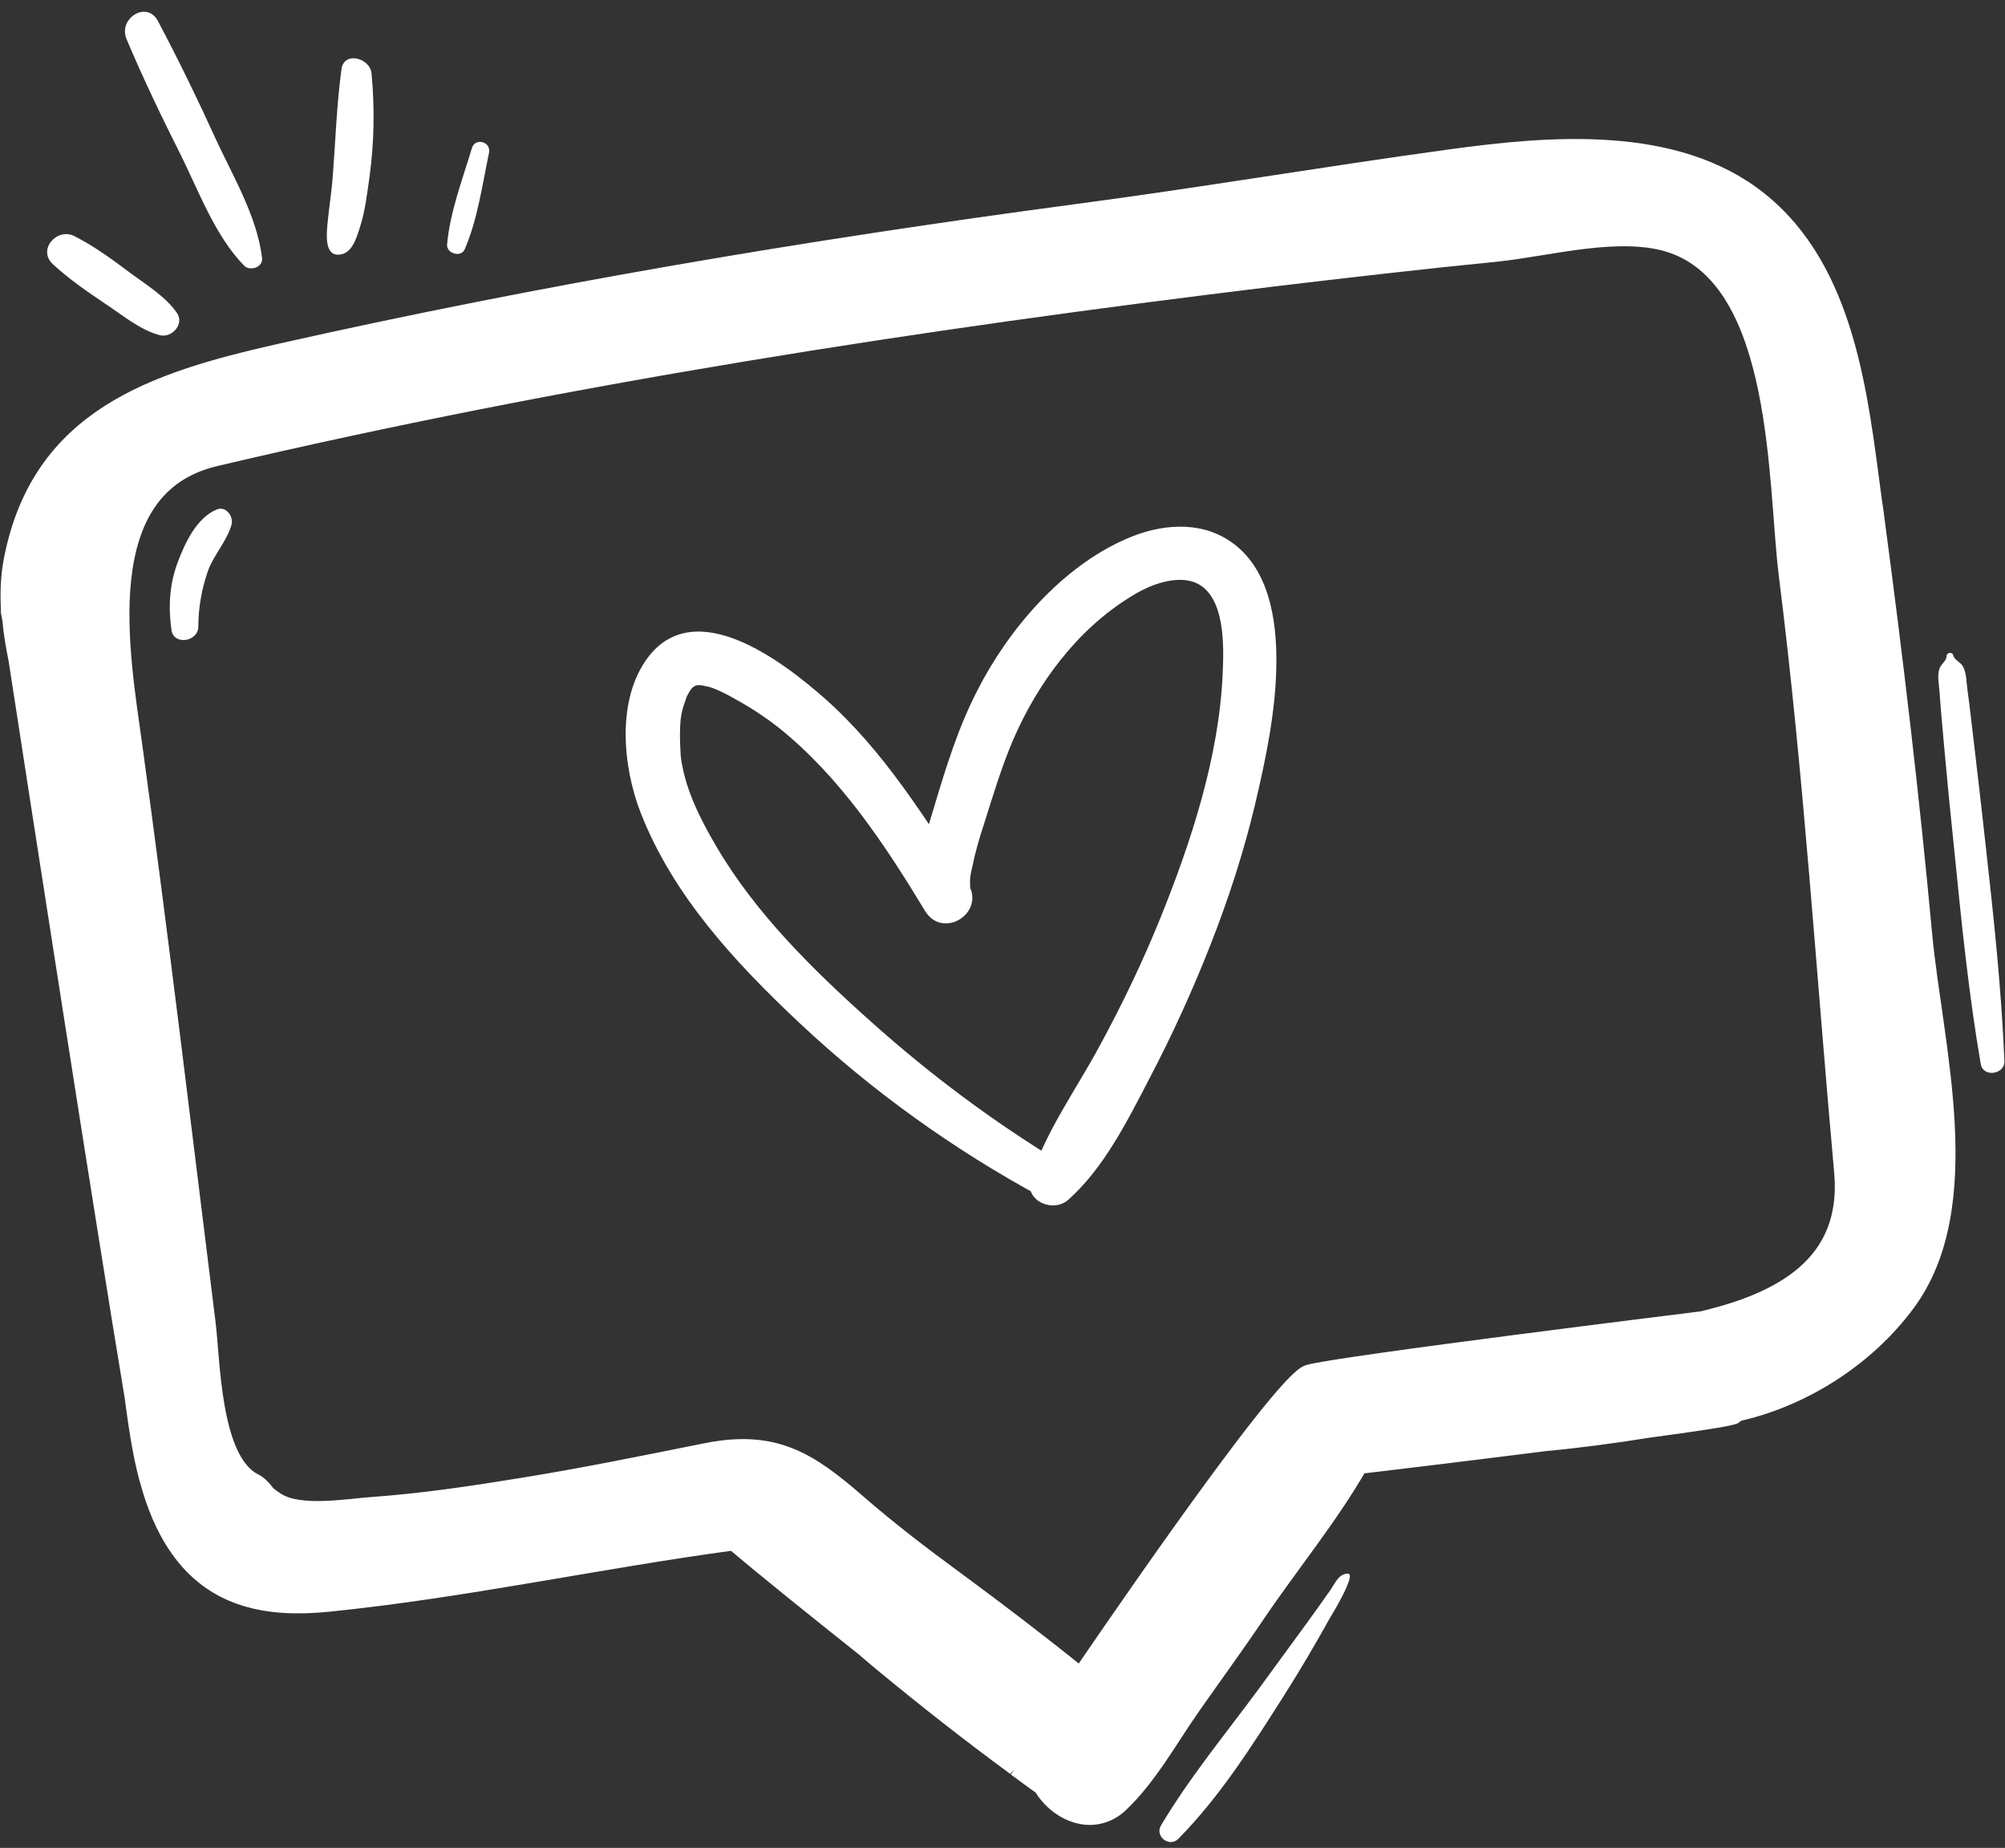
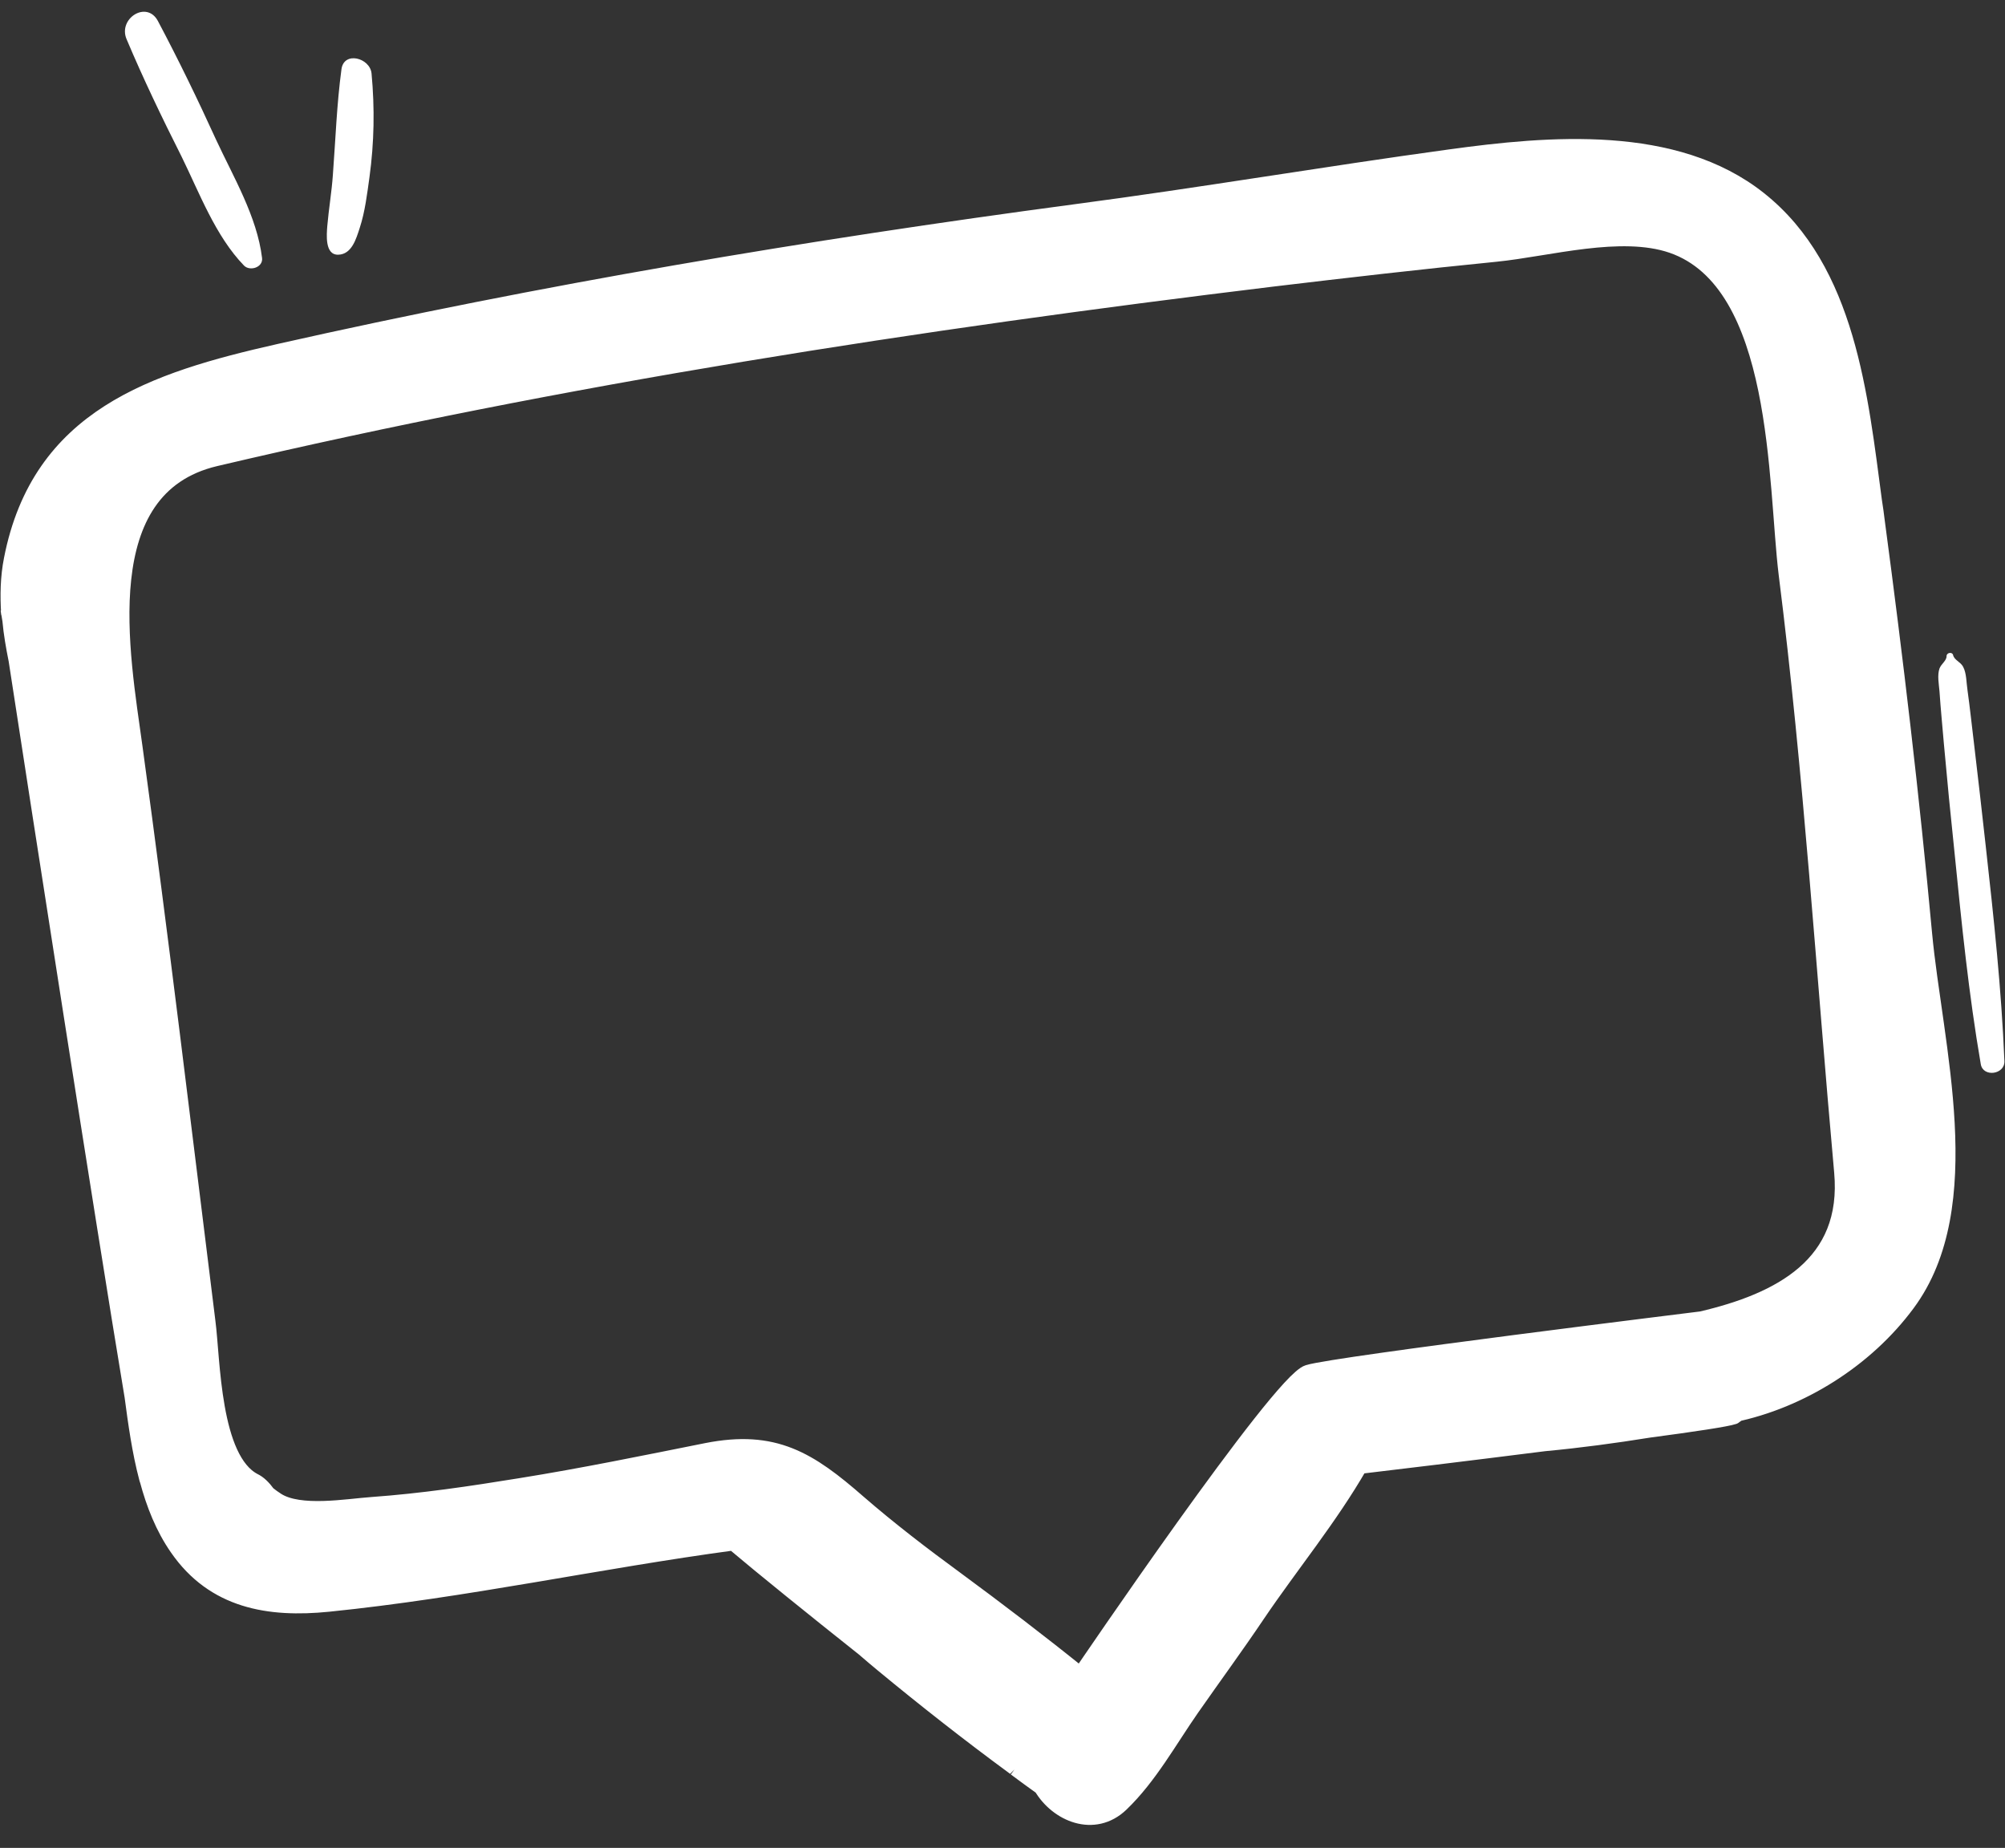
<svg xmlns="http://www.w3.org/2000/svg" fill="#ffffff" height="626.1" id="Camada_1" preserveAspectRatio="xMidYMid meet" version="1.1" viewBox="-0.2 -4.0 679.4 626.1" width="679.4" x="0" xml:space="preserve" y="0" zoomAndPan="magnify">
  <rect x="-0.2" y="-4.0" width="679.4" height="626.1" fill="#333333" stroke="none" />
  <g>
    <g id="change1_2">
      <path d="M651.5,312.4c-4.3-46.6-9.8-93.1-16-139.5c-0.3-2.4-0.6-4.8-1-7.2c-4.7-35.1-8.8-78.1-38.8-101.9 c-28.4-22.6-71-18.8-104.5-14.2c-42.4,5.8-84.6,13-127.1,18.6c-90.6,12.1-180.5,27.2-269.7,47.3c-42.4,9.6-80.9,21.9-90.3,70.1 c-1.2,6-1.3,12.2-0.9,18.4L3,202.5c0,0,0.2,1.3,0.6,3.6c0.4,4.5,1.2,9,2.1,13.5c7.5,48.8,29.2,188.9,39.3,249.5 c1.2,9,2.5,18.5,4.9,27.6c0.1,0.2,0.1,0.5,0.2,0.6c2.2,8.2,5.3,16.1,10.1,23c12.3,17.8,30.8,20.8,50.8,18.8 c46.4-4.7,91.4-14.6,137.4-20.8c10.3,8.7,27.4,22.5,44.4,36c2.2,1.9,4.3,3.7,6.5,5.5c14.4,11.9,29.2,23.5,44.3,34.6 c0.4,0.3,0.6,0.5,0.6,0.5l-0.1-0.1c3,2.2,5.9,4.4,8.9,6.5c5.3,9,17.5,14.2,26.4,5.7c9.6-9.2,16.3-21.5,23.9-32.4 c7.4-10.6,15.1-21.1,22.3-31.8c11.3-16.7,24.6-32.8,34.7-50.4c10.3-1.2,36.7-4.4,62.8-7.7c11.8-1.1,23.7-2.7,35.5-4.6 c15.1-2,26.3-3.7,28.6-4.5c0.6-0.2,0.4-0.4-0.3-0.7c0.1,0,0.2,0,0.2,0c22.8-4.7,44.8-18.6,58.7-37.4 C670.3,404.5,655,350,651.5,312.4z M605.5,190.5c8.5,67.2,12.7,135,18.8,202.5c2.9,31.8-21.4,44.1-47.9,50.3 c-0.6,0.1-123.6,15.2-133.2,18.1c-9.6,2.9-76.8,102-76.8,102l0.4-0.4c-0.3,0.3-0.5,0.7-0.8,1c-14-11.3-28.3-22.2-42.7-32.8 c-11.2-8.2-22.3-16.7-32.8-25.8c-16.7-14.6-28.4-22-51.2-17.5c-21,4.2-41.9,8.5-63.1,11.9c-16.6,2.7-33.4,5.2-50.2,6.4 c-8.6,0.6-24.6,3.5-32.5-1.5c-1.1-0.7-2.2-1.5-3.2-2.3c-1.6-2.2-3.1-3.6-4.6-4.3c-14.4-7.5-14.2-41.5-15.9-54.3 C61.7,378.8,54,314,45.1,249.2C40.8,217.7,30,161.1,72.7,151c118.1-27.8,238.1-46.3,358.4-60.9c25.1-3,50.3-5.9,75.5-8.4 c17.9-1.8,42.4-8.9,59.9-2.9C603.8,91.7,601.7,159.7,605.5,190.5z" fill="inherit" stroke="#ffffff" stroke-miterlimit="10" stroke-width="6" />
    </g>
    <g>
      <g id="change2_1">
-         <path d="M359.2,389.9c-22.8-13.8-44.2-29.8-64.1-47.6c-19.5-17.4-39.2-36.7-52.5-59.4c-5.3-9-10.2-18.6-11.9-29 c-0.5-2.8,0.1,1-0.1-0.7c-0.1-0.8-0.2-1.6-0.2-2.3c-0.1-1.9-0.2-3.9-0.2-5.8c0.1-4.4,0.1-6,1.2-9.9c0.2-0.6,1.5-4.1,0.9-2.8 c0.4-0.8,0.8-1.5,1.2-2.2c1.3-2.3-1,1.4,0.5-0.7c0.1-0.2,1.9-2.2,0.4-0.5c0.2-0.2,1.1-0.7,1.3-0.8c-2.2,0.5,0.5-0.1,0.7-0.1 c-2.2,0,1.4,0.1,1.8,0.1c-1.8-0.2,1.5,0.5,1.5,0.4c0.7,0.2,1.4,0.5,2.1,0.7c2.5,1,4.9,2.3,7.2,3.6c5.1,2.8,10,6,14.6,9.6 c20.9,16.7,36,39.6,49.7,62.2c5.8,9.5,20,1.1,14.9-8.7c0.7,1.4,0.6,0,0.3,1.3c0.1-0.7,0-1.8,0-2.5c0-1.9,0.2-2.5,0.7-4.8 c1-5,2.4-9.9,4-14.7c3-9.5,5.9-19.2,9.8-28.4c8.3-19.3,21.7-37.5,39.9-48.7c3.5-2.2,7.2-4,11.2-5c3.6-0.9,7.3-1.1,10.5,0.1 c10.6,4.2,9.9,22,9.5,31.2c-1.3,28.2-10.7,56.8-21.2,82.8c-6,14.8-13,29.3-20.6,43.3c-7.9,14.6-18.1,28.7-23.2,44.5 c-2.5,7.6,7.4,12.1,12.7,7.4c12.1-10.8,20-26.7,27.4-40.9c7.8-14.9,14.8-30.2,20.9-45.8c6-15.3,11.1-31,14.9-46.9 c3.7-15.6,7.1-31.8,7.3-47.8c0.2-14.9-2.4-32.9-15.8-41.8c-10.6-7.1-24-5.6-35.1-0.7c-21.8,9.5-39.8,30.5-50.4,51.3 c-6.6,12.8-10.8,26.5-14.9,40.3c-3,10.1-8.4,24.6-2.8,34.6c5-2.9,9.9-5.8,14.9-8.7c-14.6-22.4-28.9-45.8-49.1-63.6 c-14.1-12.4-43.6-35-59.7-13.8c-10.8,14.3-8.6,37-2.5,52.7c11,28.1,32,50.7,53.7,71.1c24.7,23.2,52.2,42.9,81.9,59 C360,405.7,366.7,394.4,359.2,389.9L359.2,389.9z" fill="#ffffff" />
-       </g>
+         </g>
    </g>
    <g>
      <g id="change1_4">
        <path d="M659.4,218.3c0,1.6-1.8,2.6-2.4,4.2c-0.8,2.3-0.2,5.3,0,7.7c0.4,6,1,11.9,1.5,17.9c1.1,12.3,2.3,24.5,3.6,36.8 c2.4,24,4.8,47.9,8.9,71.7c0.8,4.5,8.2,3.5,8-1.1c-1-24.3-3.6-48.4-6.3-72.6c-1.3-11.9-2.7-23.9-4.1-35.8 c-0.7-5.7-1.3-11.5-2.1-17.2c-0.4-2.5-0.3-5.8-1.5-8c-0.9-1.7-3-2.2-3.4-4C661.3,216.8,659.4,217.1,659.4,218.3L659.4,218.3z" fill="inherit" />
      </g>
    </g>
    <g>
      <g id="change1_3">
-         <path d="M73.3,168.6c-6.8,2.8-10.7,11.1-13.2,17.7c-2.9,7.6-3.3,15.2-2.2,23.2c0.8,5.3,9.1,3.9,9.1-1.2c0-6.2,1.1-12.5,3.1-18.4 c1.9-5.7,6.7-10.6,8.2-16.3C78.9,170.8,76.3,167.4,73.3,168.6L73.3,168.6z" fill="inherit" />
-       </g>
+         </g>
    </g>
    <g>
      <g id="change1_1">
-         <path d="M456.6,529.2c-3.1-0.1-4.4,3.2-5.9,5.4c-2.5,3.6-5.1,7.2-7.7,10.8c-5.6,7.7-11.2,15.3-16.8,23 c-11.2,15.2-23.3,29.8-33,46.1c-2.2,3.7,2.9,7.6,5.9,4.5c14.2-14.4,25.1-31.7,35.9-48.7c5.4-8.5,10.5-17.2,15.4-26 C451.1,543.2,459.5,529.3,456.6,529.2L456.6,529.2z" fill="inherit" />
-       </g>
+         </g>
    </g>
    <g>
      <g id="change2_3">
        <path d="M88.6,83.4C86.9,69.4,78.9,56,73,43.3c-6.2-13.6-12.7-27-19.7-40.2C49.5-4,39.7,2.3,42.7,9.3 c5.7,13.5,12,26.6,18.6,39.7C67.4,61.4,72.8,76,82.5,86C84.5,88,89,86.6,88.6,83.4L88.6,83.4z" fill="#ffffff" />
      </g>
    </g>
    <g>
      <g id="change2_4">
        <path d="M114.4,82.3c4.6-0.1,6.1-5.4,7.3-9.1c1.8-5.5,2.5-11.5,3.3-17.2c1.6-11.7,1.8-23.3,0.7-35.1 c-0.5-5.3-9.4-7.7-10.2-1.4c-1.6,11.9-2,23.8-2.9,35.7c-0.4,5.8-1.4,11.6-1.9,17.4C110.5,75.4,109.8,82.4,114.4,82.3L114.4,82.3z" fill="#ffffff" />
      </g>
    </g>
    <g>
      <g id="change2_2">
-         <path d="M59.8,102.1c-3.9-5.7-10.6-9.7-16.1-13.8c-6-4.5-12-8.9-18.7-12.3c-5.9-3-12.6,4.6-7.3,9.5 c5.4,5,11.5,9.2,17.6,13.3c5.8,3.8,12,9.1,18.8,10.8C58.1,110.5,62.3,105.8,59.8,102.1L59.8,102.1z" fill="#ffffff" />
-       </g>
+         </g>
    </g>
    <g>
      <g id="change2_5">
-         <path d="M159.7,46.2c-3.2,10.7-7.4,21.5-8.4,32.6c-0.3,3.1,4.8,4.6,6,1.6c4.4-10.3,5.9-21.7,8.2-32.6 C166.3,44,160.8,42.5,159.7,46.2L159.7,46.2z" fill="#ffffff" />
-       </g>
+         </g>
    </g>
  </g>
</svg>